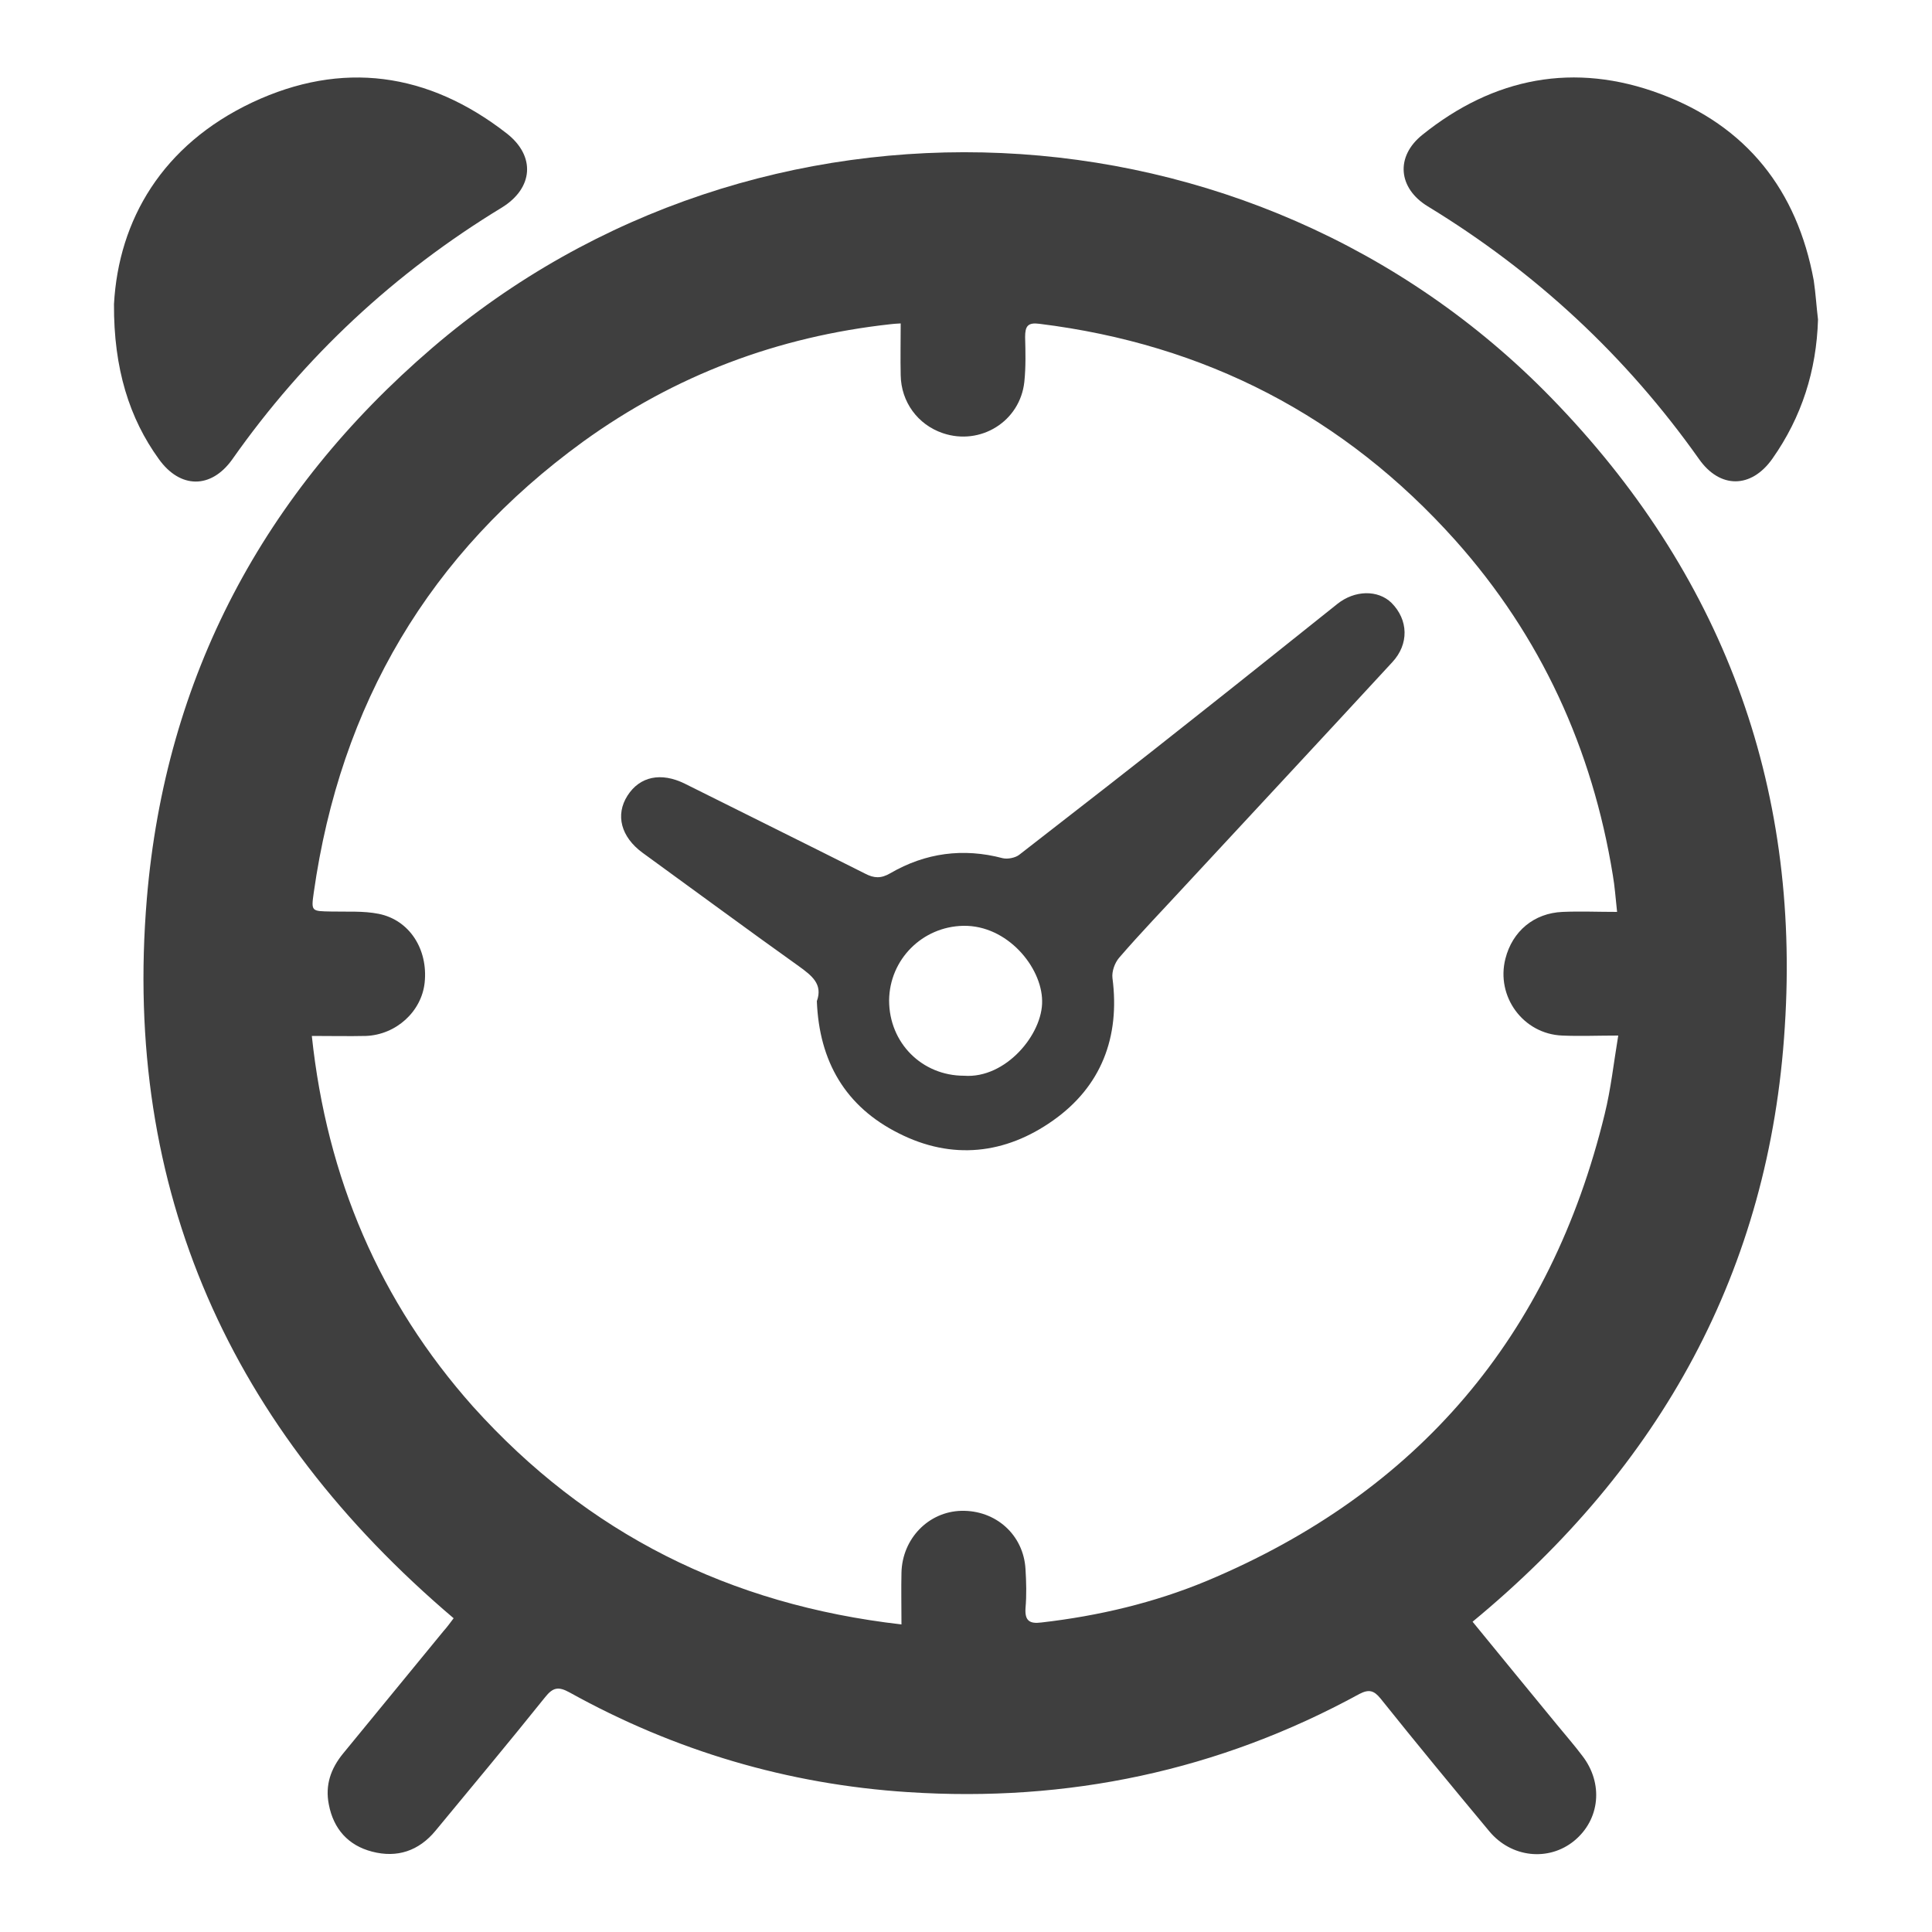
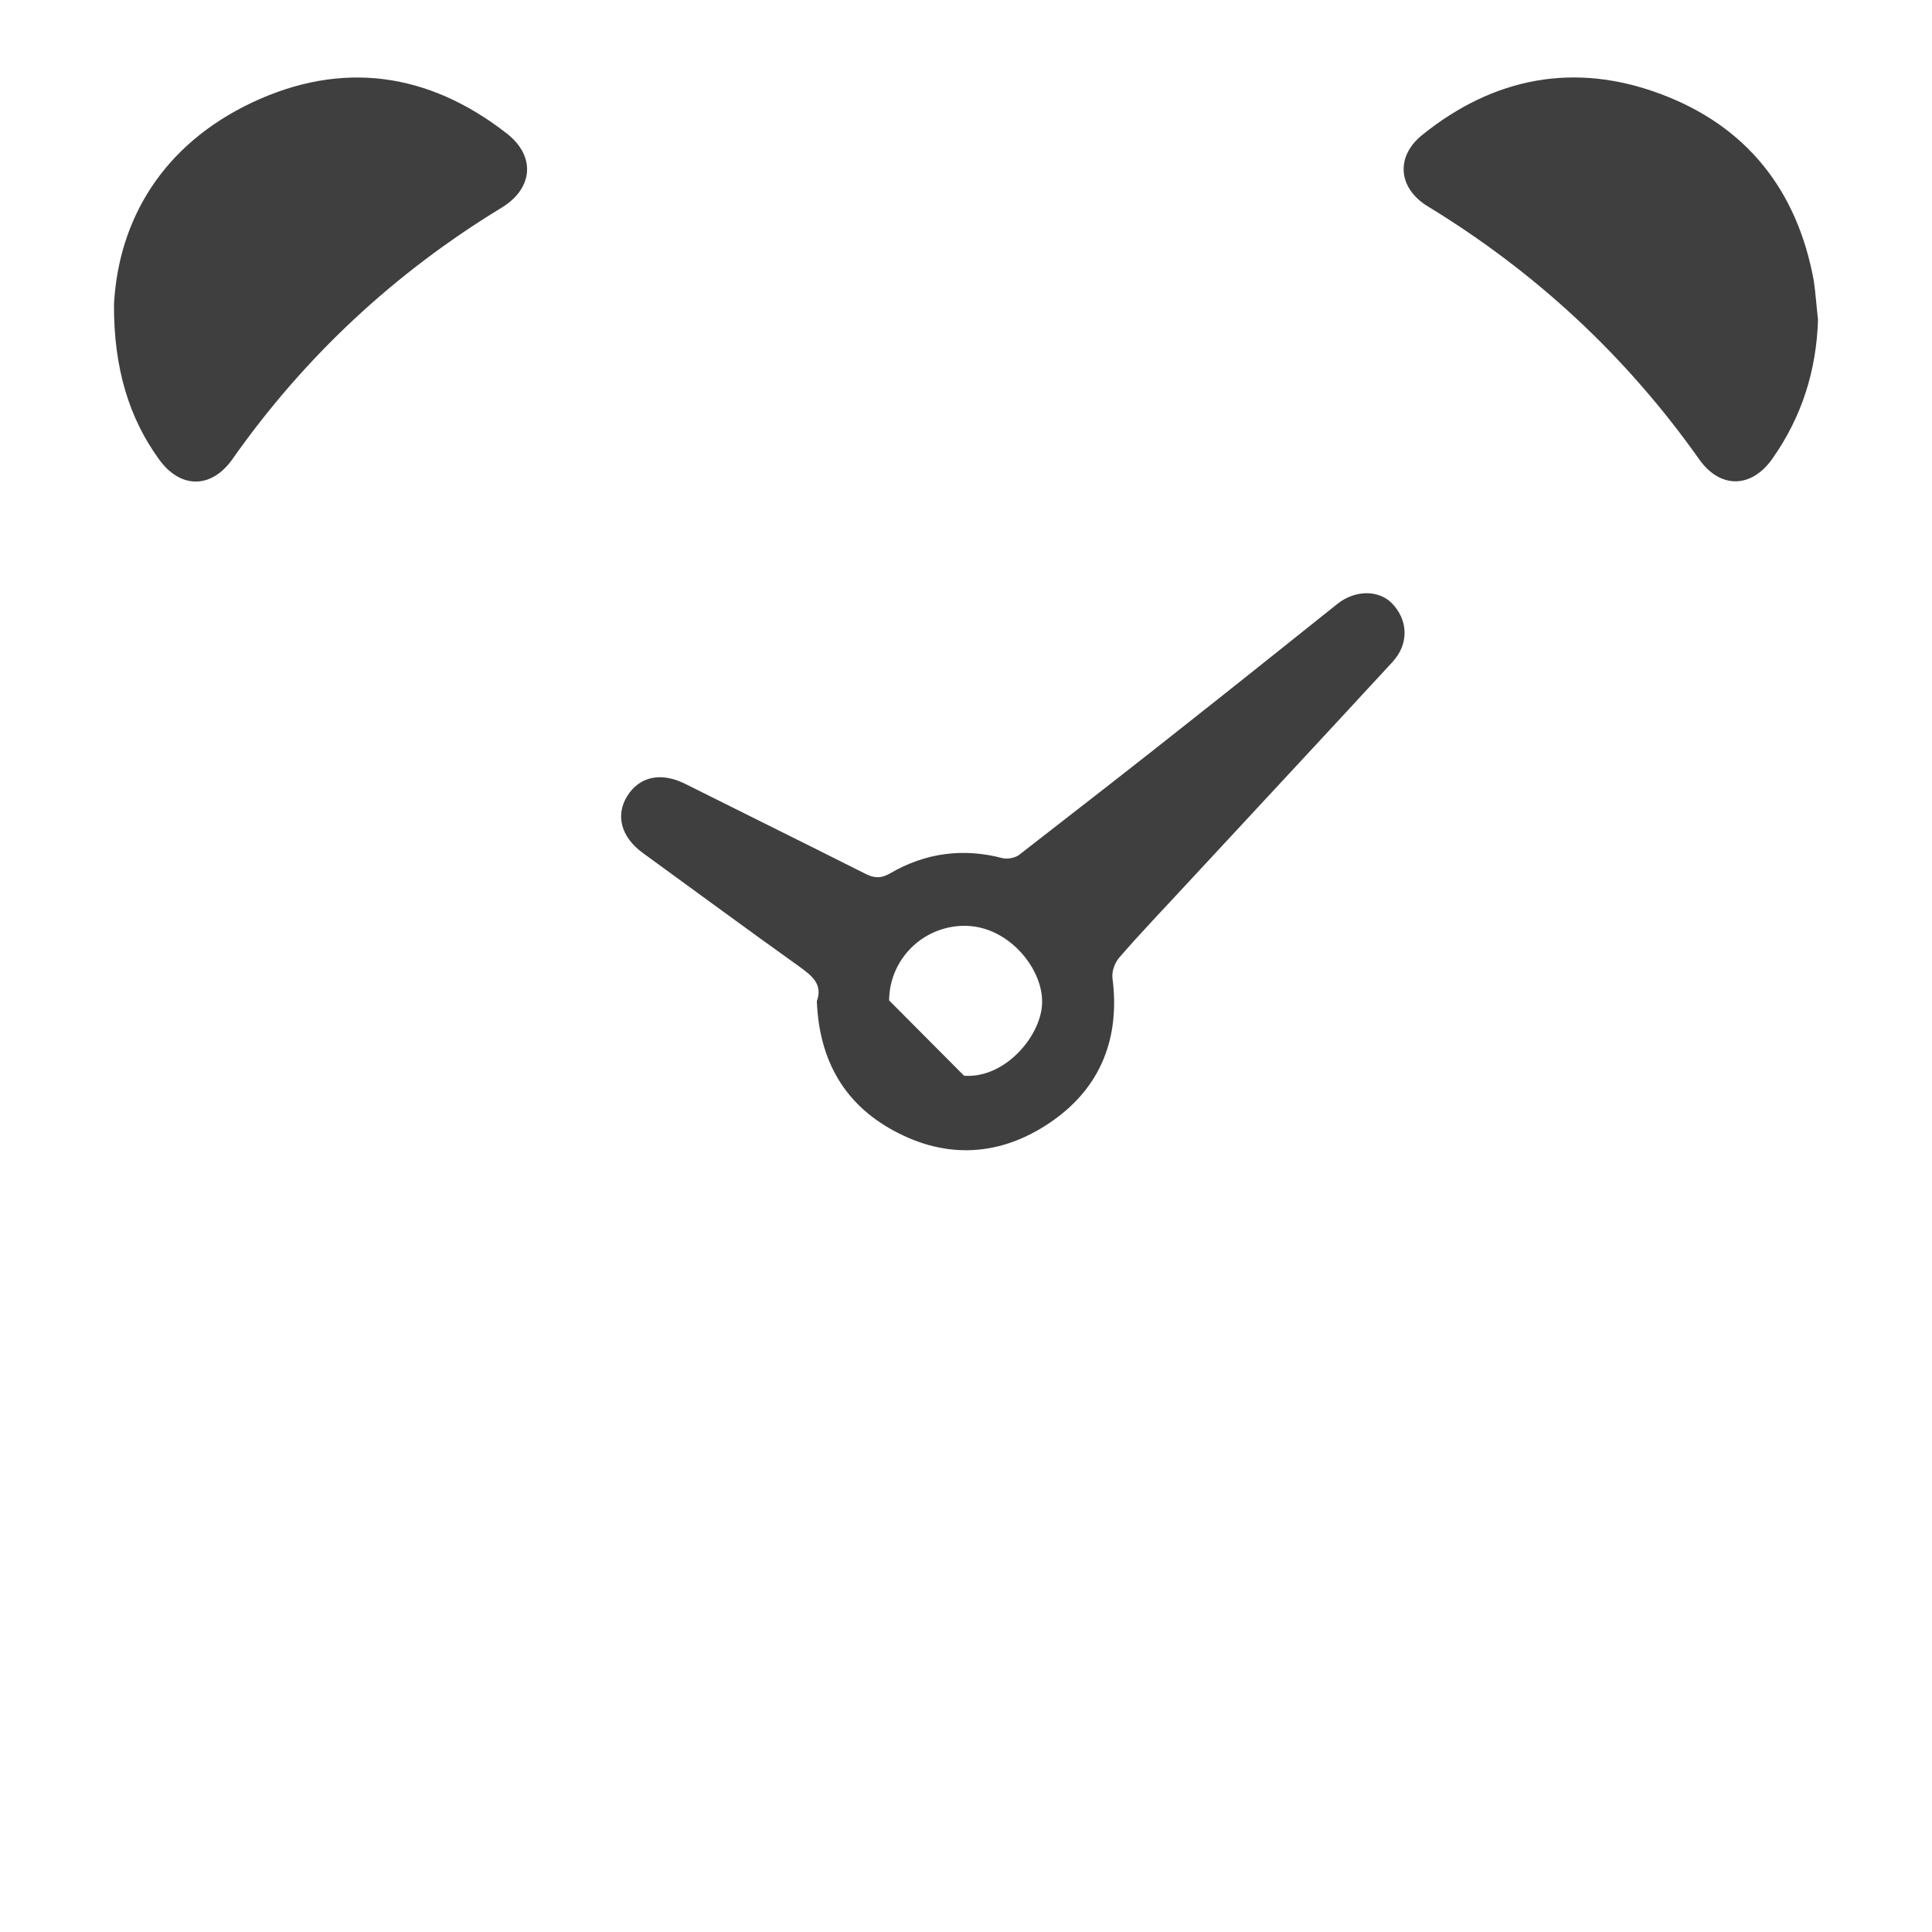
<svg xmlns="http://www.w3.org/2000/svg" version="1.1" id="Layer_1" x="0px" y="0px" viewBox="0 0 500 500" style="enable-background:new 0 0 500 500;" xml:space="preserve">
  <style type="text/css">
	.st0{fill:#3F3F3F;}
</style>
  <g>
-     <path class="st0" d="M381.1,419.7c7.4,9.1,14.6,17.8,21.8,26.6c2.2,2.7,4.5,5.3,6.6,8.1c5.5,7.1,4.6,16.5-2.1,22   c-6.6,5.4-16.3,4.4-22-2.5c-9.5-11.4-18.9-22.8-28.1-34.3c-1.7-2.1-3-2.5-5.5-1.2c-36.4,19.9-75.5,28.1-116.8,25.4   c-31.1-2-60.4-10.7-87.6-25.8c-2.9-1.6-4.3-1.3-6.3,1.2c-9.3,11.6-18.9,23.1-28.4,34.6c-4.3,5.2-9.9,7.1-16.4,5.4   c-6.2-1.6-10-5.9-11.2-12.2c-1-5,0.5-9.3,3.7-13.2c8.7-10.6,17.4-21.2,26-31.7c0.9-1,1.7-2.1,2.6-3.3   C59.7,369.8,31.7,308.1,38,232.6c4.8-57.4,30.2-105.1,73.9-142.6c84.2-72.2,212.3-66.5,289.6,13c44,45.2,64.5,99.8,60.4,162.8   C458,328.7,429.8,379.5,381.1,419.7z M233.3,420.4c0-5-0.1-9.2,0-13.4c0.2-8.8,7-15.8,15.5-16c8.9-0.2,16.1,6.2,16.6,15.1   c0.2,3.3,0.3,6.7,0,10.1c-0.2,3.2,1,4.1,4.1,3.7c14.8-1.7,29.2-5.1,42.9-10.8c54.6-22.9,88.9-63.3,102.9-120.8   c1.6-6.5,2.3-13.1,3.5-20.3c-5.3,0-9.9,0.2-14.5,0c-10.1-0.4-17.2-10.1-14.7-19.9c1.8-7.1,7.4-11.8,14.8-12.1c4.5-0.2,9.1,0,14.1,0   c-0.4-3.7-0.6-6.6-1.1-9.5c-5.3-32.7-18.6-61.8-40.7-86.6c-28.8-32.2-64.8-50.8-107.7-56.1c-3-0.4-3.7,0.6-3.7,3.4   c0.1,3.9,0.2,7.7-0.2,11.6c-1.1,10.3-11.4,16.6-21.1,13.3c-6.5-2.2-10.8-8.1-10.9-15c-0.1-4.4,0-8.8,0-13.4c-1.4,0.1-2,0.1-2.6,0.2   c-29.2,3.2-55.8,13.2-79.6,30.4c-39.8,28.9-62.8,68-69.7,116.7c-0.7,4.9-0.6,4.8,4.5,4.9c4.1,0.1,8.3-0.2,12.3,0.6   c8,1.6,12.8,9.2,11.9,17.8c-0.8,7.5-7.4,13.5-15.2,13.8c-4.4,0.1-8.9,0-14,0c3.9,36.8,17.6,68.8,41.7,95.9   C152,396.9,188.8,415.3,233.3,420.4z" />
    <path class="st0" d="M470.5,82.7c-0.4,13.2-4.2,25.2-11.8,36c-5.5,7.8-13.6,7.8-19,0.1c-18.9-26.7-42.3-48.4-70.2-65.4   c-7.7-4.7-8.4-12.9-1.4-18.5c18.5-14.9,39.4-18.9,61.6-10.6c22.3,8.3,35.4,24.9,39.7,48.3C469.9,76,470.1,79.4,470.5,82.7z" />
    <path class="st0" d="M29.5,78.7C30.7,56.9,42,37.5,65.3,26.5c23.2-10.9,45.5-7.8,65.8,8c7.6,5.9,6.9,14.2-1.2,19.2   c-27.8,16.9-51.1,38.6-69.8,65.2c-5.5,7.7-13.5,7.6-19-0.1C33.5,108.3,29.4,95.4,29.5,78.7z" />
-     <path class="st0" d="M211.4,259.1c1.6-4.4-1.3-6.6-4.6-9c-13.6-9.7-27-19.6-40.5-29.4c-5.6-4.1-7.1-9.8-3.9-14.8   c3.2-5,8.7-6.1,14.8-3.1c15.6,7.8,31.2,15.5,46.7,23.3c2.3,1.2,4.1,1.3,6.5-0.1c9.1-5.3,18.9-6.6,29.1-3.9c1.3,0.3,3.3-0.1,4.3-0.9   c15.2-11.8,30.4-23.6,45.5-35.6c12.3-9.7,24.5-19.5,36.8-29.3c4.5-3.6,10.5-3.7,14-0.3c4.4,4.4,4.6,10.7,0.2,15.4   c-17.7,19.2-35.5,38.3-53.3,57.5c-5.8,6.3-11.8,12.5-17.4,19c-1.1,1.3-1.9,3.5-1.7,5.2c2,15.3-2.9,28.1-15.4,36.9   c-12.3,8.7-26.1,10.3-39.9,3.3C218.8,286.4,212,274.7,211.4,259.1z M249.5,278.4c10.8,0.8,20.4-10.8,20.2-19.4   c-0.1-8.7-9-19.6-20.4-19.4c-10.6,0.2-19.1,8.7-19.2,19.3C230.1,269.9,238.6,278.4,249.5,278.4z" />
+     <path class="st0" d="M211.4,259.1c1.6-4.4-1.3-6.6-4.6-9c-13.6-9.7-27-19.6-40.5-29.4c-5.6-4.1-7.1-9.8-3.9-14.8   c3.2-5,8.7-6.1,14.8-3.1c15.6,7.8,31.2,15.5,46.7,23.3c2.3,1.2,4.1,1.3,6.5-0.1c9.1-5.3,18.9-6.6,29.1-3.9c1.3,0.3,3.3-0.1,4.3-0.9   c15.2-11.8,30.4-23.6,45.5-35.6c12.3-9.7,24.5-19.5,36.8-29.3c4.5-3.6,10.5-3.7,14-0.3c4.4,4.4,4.6,10.7,0.2,15.4   c-17.7,19.2-35.5,38.3-53.3,57.5c-5.8,6.3-11.8,12.5-17.4,19c-1.1,1.3-1.9,3.5-1.7,5.2c2,15.3-2.9,28.1-15.4,36.9   c-12.3,8.7-26.1,10.3-39.9,3.3C218.8,286.4,212,274.7,211.4,259.1z M249.5,278.4c10.8,0.8,20.4-10.8,20.2-19.4   c-0.1-8.7-9-19.6-20.4-19.4c-10.6,0.2-19.1,8.7-19.2,19.3z" />
  </g>
</svg>